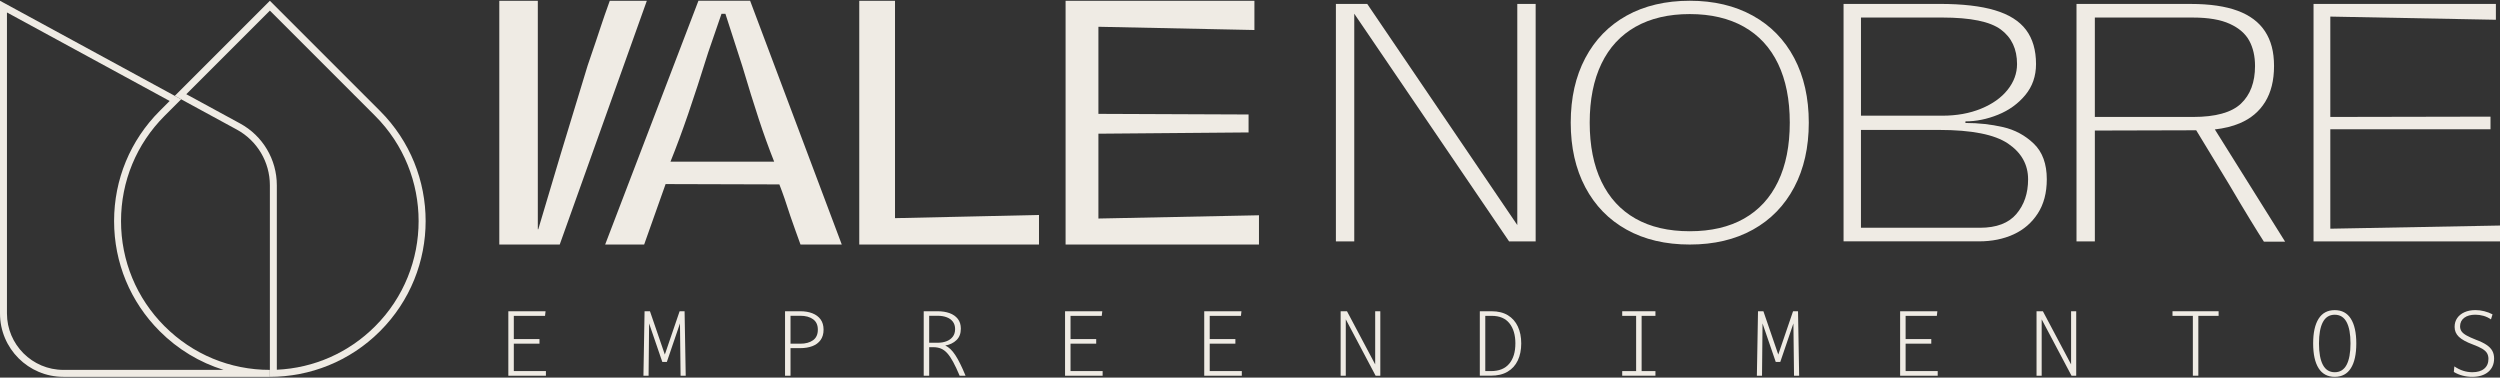
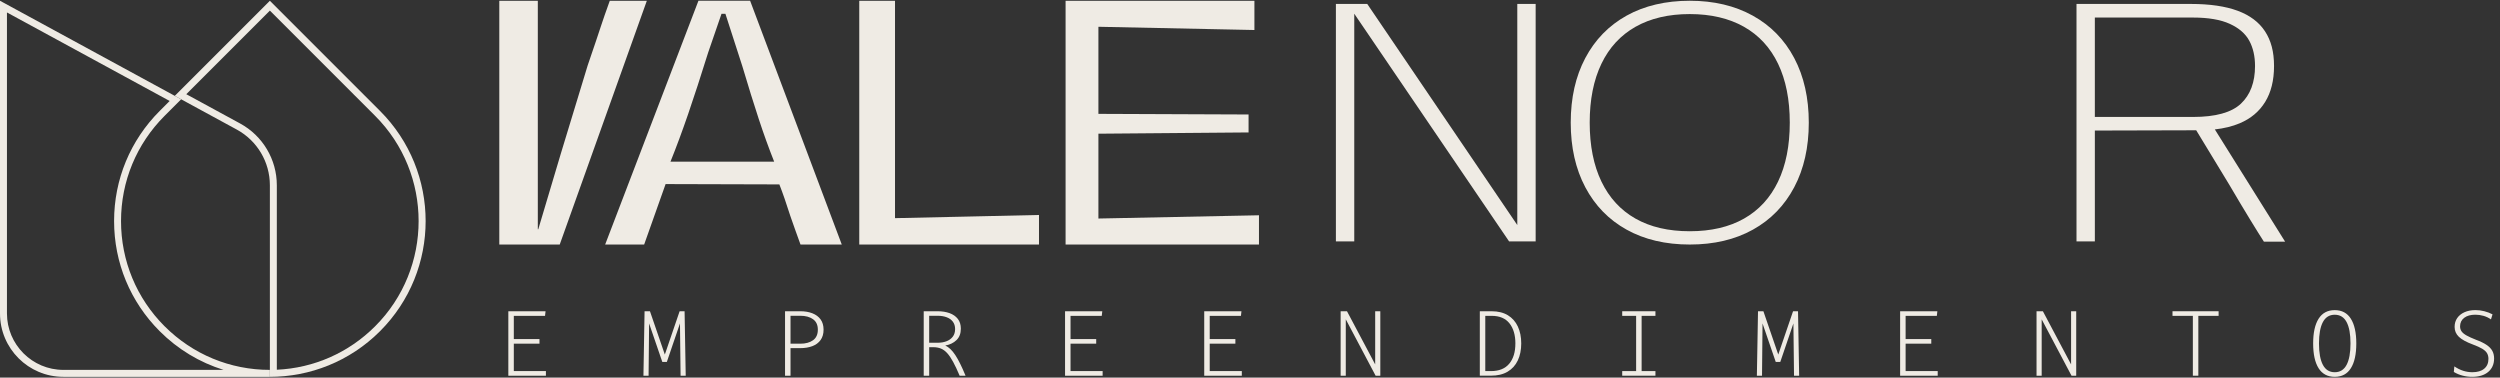
<svg xmlns="http://www.w3.org/2000/svg" width="1920" height="290" viewBox="0 0 1920 290" fill="none">
  <rect x="0" y="0" width="1920" height="290" fill="#333333" stroke="none" />
  <path d="M468.31 0.59C465.31 8.91 463.15 15.11 461.82 19.19C460.49 23.27 459.11 27.39 457.7 31.55C456.28 35.71 454.16 41.95 451.33 50.27C436.52 98.53 423.87 140.47 413.39 176.08H413.04V0.59H383.46V187.8H429.87L496.77 0.59H468.31Z" fill="#EFEBE4" />
  <path d="M536.4 0.59L464.76 187.8H494.71L511.18 141.37L598.55 141.62C601.04 147.95 603.87 156.1 607.04 166.08C608.37 169.74 609.66 173.4 610.91 177.06C612.16 180.72 613.45 184.3 614.78 187.79H646.48L576.09 0.58H536.4V0.59ZM594.56 124.15H514.93C519.43 113 523.96 100.77 528.54 87.46C533.11 74.15 538.23 58.42 543.89 40.28C547.38 30.29 550.79 20.4 554.12 10.58H557.11C558.77 15.57 563.1 28.97 570.09 50.77C574.75 66.41 578.95 79.93 582.7 91.33C586.44 102.73 590.4 113.67 594.56 124.16V124.15Z" fill="#EFEBE4" />
  <path d="M687.37 167.53V0.59H659.91V187.8H797.95V165.09C773.15 165.59 754.56 166.01 742.16 166.34C730.14 166.66 711.84 167.06 687.37 167.54V167.53Z" fill="#EFEBE4" />
  <path d="M843.58 167.83V102.68L958.9 101.71V87.92L843.58 87.45V20.56L963.39 23.05V0.59H818.37V187.8H966.89V165.33L843.58 167.83Z" fill="#EFEBE4" />
  <path d="M1165.28 93.22V172.83L1050.04 3.02H1025.97V185.37H1040.07V10.53L1158.96 185.37H1179.38V3.02H1165.28V93.22Z" fill="#EFEBE4" />
  <path d="M1346.12 12.01C1332.34 4.39 1316.21 0.58 1297.74 0.58C1279.27 0.58 1262.93 4.39 1249.23 12.01C1235.53 19.63 1224.96 30.49 1217.5 44.59C1210.04 58.69 1206.32 75.22 1206.32 94.19C1206.32 113.16 1210.04 129.69 1217.5 143.79C1224.95 157.89 1235.53 168.75 1249.23 176.37C1262.93 183.99 1279.09 187.8 1297.74 187.8C1316.39 187.8 1332.55 183.99 1346.24 176.37C1359.94 168.75 1370.51 157.89 1377.97 143.79C1385.42 129.69 1389.15 113.15 1389.15 94.19C1389.15 75.23 1385.42 58.69 1377.97 44.59C1370.51 30.49 1359.9 19.63 1346.12 12.01ZM1365.57 139.42C1359.57 151.9 1350.86 161.39 1339.43 167.87C1328 174.35 1314.1 177.59 1297.73 177.59C1281.36 177.59 1267.46 174.35 1256.03 167.87C1244.6 161.39 1235.89 151.9 1229.89 139.42C1223.89 126.94 1220.89 111.87 1220.89 94.2C1220.89 76.53 1223.89 61.46 1229.89 48.98C1235.88 36.5 1244.64 27.02 1256.15 20.53C1267.66 14.05 1281.52 10.81 1297.72 10.81C1313.92 10.81 1327.78 14.05 1339.3 20.53C1350.81 27.02 1359.56 36.5 1365.56 48.98C1371.55 61.46 1374.55 76.54 1374.55 94.2C1374.55 111.86 1371.55 126.94 1365.56 139.42H1365.57Z" fill="#EFEBE4" />
-   <path d="M1538.26 97.6C1529.1 95.5 1519.5 94.44 1509.45 94.44V93.22C1517.72 93.22 1526.06 91.52 1534.49 88.11C1542.91 84.71 1549.88 79.68 1555.4 73.04C1560.91 66.4 1563.67 58.45 1563.67 49.21C1563.67 38.51 1561.12 29.76 1556.01 22.95C1550.9 16.14 1542.92 11.12 1532.06 7.87C1521.2 4.63 1507.1 3.01 1489.76 3.01H1415.85V185.36H1519.91C1529.79 185.36 1538.63 183.58 1546.41 180.01C1554.19 176.45 1560.39 171.1 1565.01 163.96C1569.63 156.83 1571.94 148.08 1571.94 137.7C1571.94 125.87 1568.62 116.75 1561.97 110.35C1555.32 103.95 1547.42 99.7 1538.27 97.59L1538.26 97.6ZM1429.22 13.47H1491.71C1513.43 13.47 1528.42 16.55 1536.69 22.71C1544.96 28.87 1549.09 37.7 1549.09 49.21C1549.09 56.34 1546.66 62.95 1541.8 69.03C1536.94 75.11 1530.13 79.93 1521.38 83.5C1512.63 87.07 1502.74 88.85 1491.72 88.85H1429.23V13.48L1429.22 13.47ZM1548.59 164.34C1542.59 171.39 1533.27 174.92 1520.63 174.92H1429.21V99.79H1489.26C1514.22 99.79 1531.85 103.28 1542.14 110.24C1552.43 117.21 1557.58 126.37 1557.58 137.72C1557.58 148.42 1554.58 157.29 1548.58 164.34H1548.59Z" fill="#EFEBE4" />
  <path d="M1720.08 94.68C1728.59 91.12 1735.11 85.65 1739.65 78.27C1744.19 70.9 1746.46 61.7 1746.46 50.68C1746.46 39.66 1744.15 31.11 1739.53 24.06C1734.91 17.01 1727.9 11.74 1718.5 8.26C1709.1 4.78 1697.11 3.03 1682.52 3.03H1594.75V185.38H1608.85V100.26L1686.69 100.05C1695.1 113.85 1703.52 127.69 1711.94 141.62C1717.93 151.83 1723.28 160.79 1727.99 168.48C1732.69 176.18 1736.26 181.9 1738.69 185.62H1754.98L1701 99.4C1708.11 98.6 1714.49 97.04 1720.09 94.69L1720.08 94.68ZM1684.21 89.82H1608.84V13.48H1684.21C1696.04 13.48 1705.48 15.1 1712.53 18.34C1719.58 21.58 1724.56 25.92 1727.48 31.35C1730.4 36.78 1731.86 43.22 1731.86 50.68C1731.86 63.16 1728.25 72.8 1721.04 79.61C1713.83 86.42 1701.55 89.82 1684.21 89.82Z" fill="#EFEBE4" />
-   <path d="M1789.68 99.3H1912.71V89.58L1789.68 89.82V12.74L1916.84 15.18V3.02H1776.8V185.37H1920V173.21L1789.68 175.64V99.3Z" fill="#EFEBE4" />
  <path d="M390.4 239.04H418.99L418.59 242.58H394.61V260.42H414.32V263.96H394.61V285H419.26V288.54H390.4V239.04Z" fill="#EFEBE4" />
  <path d="M498.1 288.54H494.16L495.03 239.04H499.17L510.59 272.31L521.95 239.04H525.76L526.63 288.54H522.69L522.22 248.39L512.13 277.99H508.66L498.51 248.39L498.11 288.54H498.1Z" fill="#EFEBE4" />
  <path d="M602.91 239.04H614.67C618.14 239.04 621.23 239.56 623.92 240.61C626.61 241.66 628.72 243.23 630.23 245.32C631.74 247.41 632.5 250.04 632.5 253.2C632.5 256.36 631.74 259 630.23 261.12C628.71 263.24 626.61 264.81 623.92 265.83C621.22 266.86 618.14 267.37 614.67 267.37H607.12V288.55H602.91V239.05V239.04ZM624.39 245.15C621.92 243.39 618.68 242.51 614.67 242.51H607.12V263.96H614.67C618.68 263.96 621.92 263.08 624.39 261.32C626.86 259.56 628.1 256.86 628.1 253.2C628.1 249.54 626.86 246.91 624.39 245.15Z" fill="#EFEBE4" />
  <path d="M709.4 239.04H720.22C723.56 239.04 726.57 239.52 729.24 240.48C731.91 241.44 734.03 242.91 735.59 244.89C737.15 246.87 737.93 249.38 737.93 252.41C737.93 256.11 736.82 259.04 734.59 261.19C732.36 263.35 729.49 264.74 725.97 265.37C728.69 266.57 731.26 269.02 733.69 272.72C736.12 276.42 738.73 281.69 741.54 288.55H737C735.22 284.32 733.56 280.79 732.02 277.96C730.48 275.13 728.97 272.89 727.48 271.25C725.99 269.6 724.38 268.42 722.67 267.71C720.95 267 718.98 266.64 716.76 266.64H713.62V288.55H709.41V239.05L709.4 239.04ZM731.75 246.99C730.57 245.48 728.98 244.35 726.97 243.62C724.97 242.88 722.72 242.52 720.22 242.52H713.61V263.23H720.22C722.71 263.23 724.96 262.84 726.97 262.06C728.97 261.28 730.57 260.11 731.75 258.55C732.93 256.99 733.52 255.05 733.52 252.74C733.52 250.43 732.93 248.51 731.75 247V246.99Z" fill="#EFEBE4" />
  <path d="M817.96 239.04H846.55L846.15 242.58H822.17V260.42H841.88V263.96H822.17V285H846.82V288.54H817.96V239.04Z" fill="#EFEBE4" />
  <path d="M924.85 239.04H953.44L953.04 242.58H929.06V260.42H948.77V263.96H929.06V285H953.71V288.54H924.85V239.04Z" fill="#EFEBE4" />
  <path d="M1033.55 288.54H1029.61V239.04H1034.49L1056.14 279.86V239.04H1060.08V288.54H1056.47L1033.56 245.25V288.54H1033.55Z" fill="#EFEBE4" />
  <path d="M1136.5 239.04H1145.52C1150.51 239.04 1154.68 240.07 1158.05 242.11C1161.41 244.16 1163.96 247.04 1165.7 250.76C1167.44 254.48 1168.31 258.81 1168.31 263.75C1168.31 268.69 1167.43 273.09 1165.67 276.81C1163.91 280.53 1161.31 283.41 1157.85 285.46C1154.4 287.51 1150.09 288.53 1144.92 288.53H1136.5V239.03V239.04ZM1163.82 263.82C1163.82 257.27 1162.29 252.1 1159.24 248.29C1156.19 244.48 1151.68 242.58 1145.71 242.58H1140.7V285H1145.11C1151.26 285 1155.91 283.12 1159.07 279.35C1162.23 275.59 1163.81 270.41 1163.81 263.82H1163.82Z" fill="#EFEBE4" />
  <path d="M1245.86 239.04H1271.38V242.58H1260.76V285H1271.38V288.54H1245.86V285H1256.55V242.58H1245.86V239.04Z" fill="#EFEBE4" />
  <path d="M1353.22 288.54H1349.28L1350.15 239.04H1354.29L1365.71 272.31L1377.07 239.04H1380.88L1381.75 288.54H1377.81L1377.34 248.39L1367.25 277.99H1363.78L1353.63 248.39L1353.23 288.54H1353.22Z" fill="#EFEBE4" />
  <path d="M1459.3 239.04H1487.89L1487.49 242.58H1463.51V260.42H1483.22V263.96H1463.51V285H1488.16V288.54H1459.3V239.04Z" fill="#EFEBE4" />
  <path d="M1568 288.54H1564.06V239.04H1568.94L1590.59 279.86V239.04H1594.53V288.54H1590.92L1568.01 245.25V288.54H1568Z" fill="#EFEBE4" />
  <path d="M1684.11 242.58H1668.48V239.04H1703.89V242.58H1688.32V288.54H1684.11V242.58Z" fill="#EFEBE4" />
  <path d="M1776.5 263.76C1776.5 255.52 1777.89 249.2 1780.68 244.79C1783.46 240.38 1787.59 238.18 1793.07 238.18C1798.55 238.18 1802.68 240.38 1805.46 244.79C1808.24 249.2 1809.64 255.52 1809.64 263.76C1809.64 272 1808.25 278.39 1805.46 282.8C1802.68 287.21 1798.55 289.41 1793.07 289.41C1787.59 289.41 1783.46 287.2 1780.68 282.8C1777.9 278.39 1776.5 272.04 1776.5 263.76ZM1780.98 263.76C1780.98 270.97 1781.98 276.46 1783.99 280.23C1785.99 283.99 1789.02 285.87 1793.08 285.87C1797.14 285.87 1800.16 283.99 1802.17 280.23C1804.17 276.47 1805.18 270.98 1805.18 263.76C1805.18 256.54 1804.18 251.07 1802.17 247.33C1800.17 243.59 1797.14 241.72 1793.08 241.72C1789.02 241.72 1786 243.59 1783.99 247.33C1781.99 251.07 1780.98 256.55 1780.98 263.76Z" fill="#EFEBE4" />
  <path d="M1911.12 275.58C1911.12 273.93 1910.76 272.5 1910.05 271.27C1909.34 270.05 1908.11 268.91 1906.38 267.86C1904.65 266.81 1902.22 265.71 1899.1 264.55C1894.16 262.72 1890.59 260.76 1888.41 258.67C1886.23 256.58 1885.14 254.04 1885.14 251.05C1885.14 248.47 1885.8 246.22 1887.11 244.3C1888.42 242.39 1890.28 240.88 1892.69 239.79C1895.1 238.7 1897.92 238.15 1901.17 238.15C1903.4 238.15 1905.66 238.44 1907.95 239.02C1910.24 239.6 1912.35 240.4 1914.26 241.42L1913.06 245.3C1911.37 244.1 1909.49 243.19 1907.41 242.59C1905.34 241.99 1903.23 241.69 1901.1 241.69C1897.45 241.69 1894.57 242.49 1892.48 244.1C1890.39 245.7 1889.34 247.89 1889.34 250.65C1889.34 252.12 1889.72 253.4 1890.48 254.49C1891.24 255.58 1892.51 256.63 1894.29 257.63C1896.07 258.63 1898.5 259.73 1901.57 260.94C1904.95 262.19 1907.66 263.5 1909.69 264.88C1911.72 266.26 1913.19 267.79 1914.1 269.46C1915.01 271.13 1915.47 273.08 1915.47 275.31C1915.47 279.63 1913.98 283.06 1910.99 285.6C1908.01 288.14 1903.89 289.41 1898.63 289.41C1896.14 289.41 1893.67 289.1 1891.25 288.47C1888.82 287.85 1886.58 286.91 1884.54 285.66L1884.94 281.38C1889.3 284.36 1893.91 285.86 1898.77 285.86C1902.69 285.86 1905.73 284.96 1907.89 283.15C1910.05 281.35 1911.13 278.82 1911.13 275.57L1911.12 275.58Z" fill="#EFEBE4" />
  <path d="M291.85 85.18L207.26 0.59L134.24 73.61L181.85 99.51C197.51 108.03 207.26 124.43 207.26 142.26V289.41C237.88 289.41 268.49 277.73 291.85 254.37C338.57 207.65 338.57 131.9 291.85 85.18ZM288.08 250.6C267.75 270.93 241.12 282.65 212.6 283.96V142.27C212.6 122.47 201.79 104.29 184.4 94.83L143.06 72.34L207.26 8.14L288.08 88.96C332.64 133.52 332.64 206.04 288.08 250.6Z" fill="#EFEBE4" />
  <path d="M126.43 250.6C104.84 229.01 92.95 200.31 92.95 169.78C92.95 139.25 104.84 110.55 126.43 88.96L139.12 76.27L134.23 73.61L0 0.59V240.74C0 267.62 21.79 289.41 48.67 289.41H207.26V284.07C176.73 284.07 148.03 272.18 126.44 250.59L126.43 250.6ZM48.67 284.07C24.78 284.07 5.34 264.63 5.34 240.74V9.57L130.3 77.55L122.66 85.19C100.06 107.79 87.62 137.83 87.62 169.78C87.62 201.73 100.06 231.78 122.66 254.37C136.61 268.32 153.4 278.4 171.72 284.07H48.67Z" fill="#EFEBE4" />
</svg>